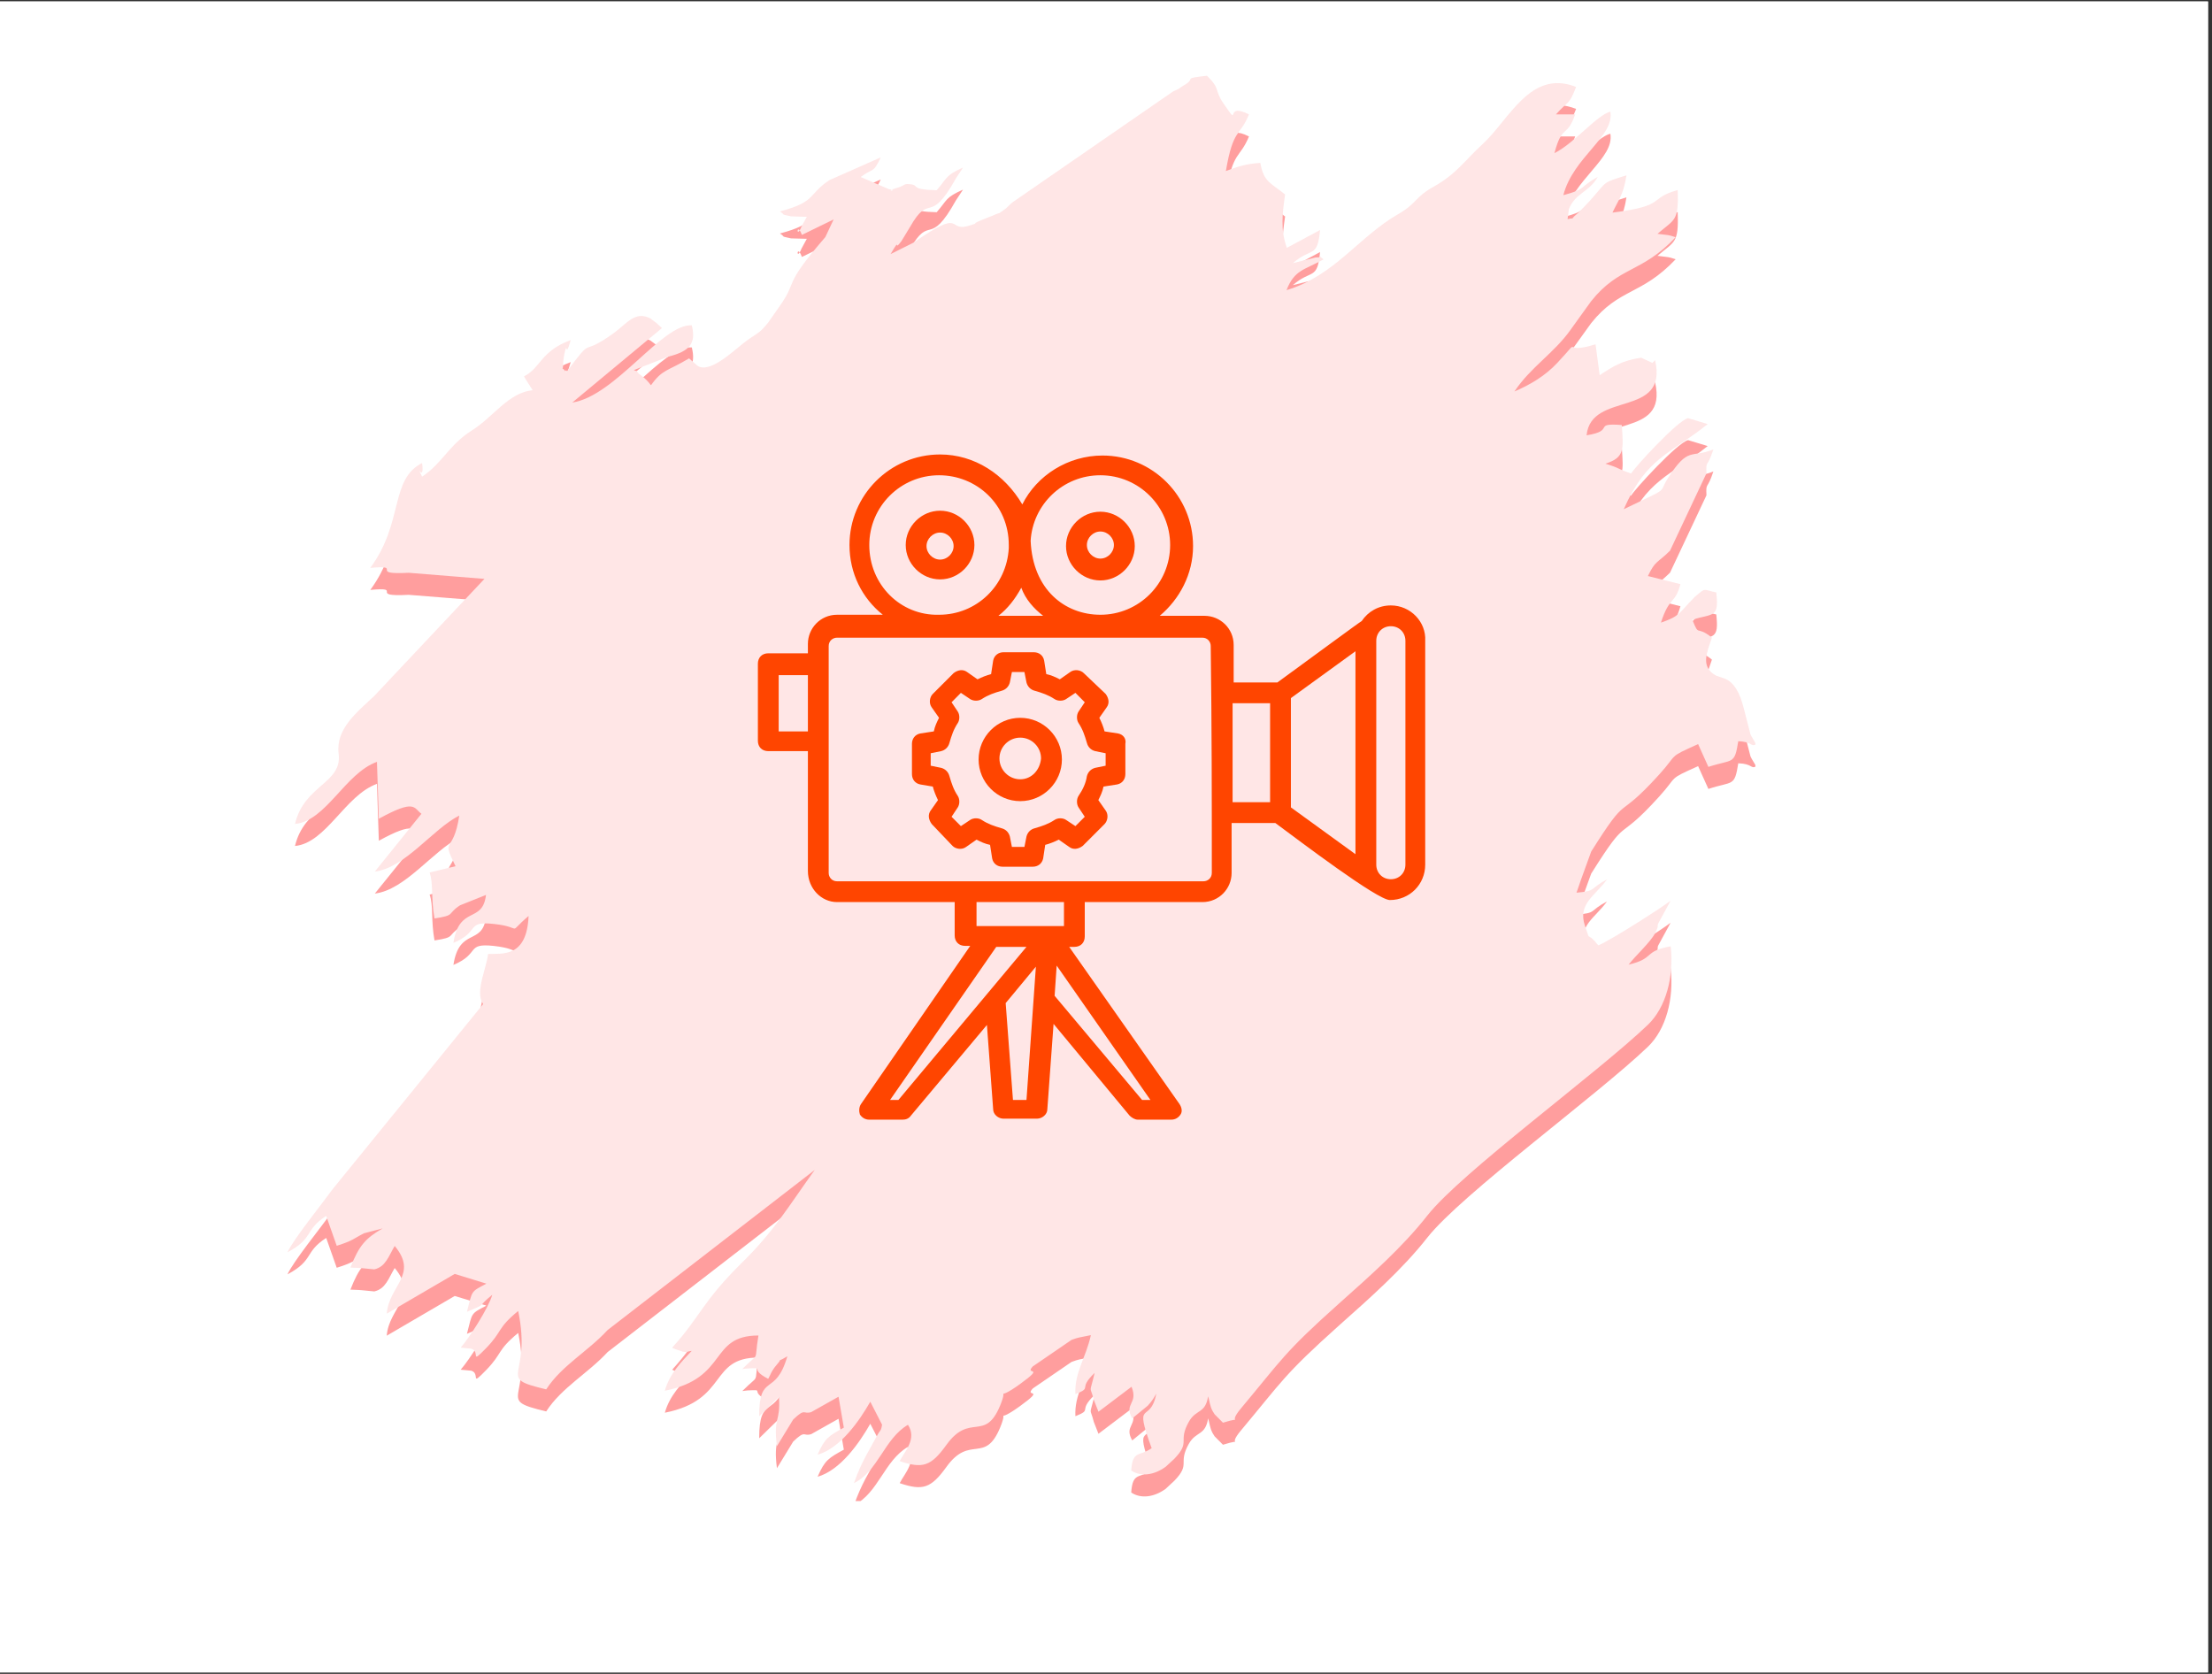
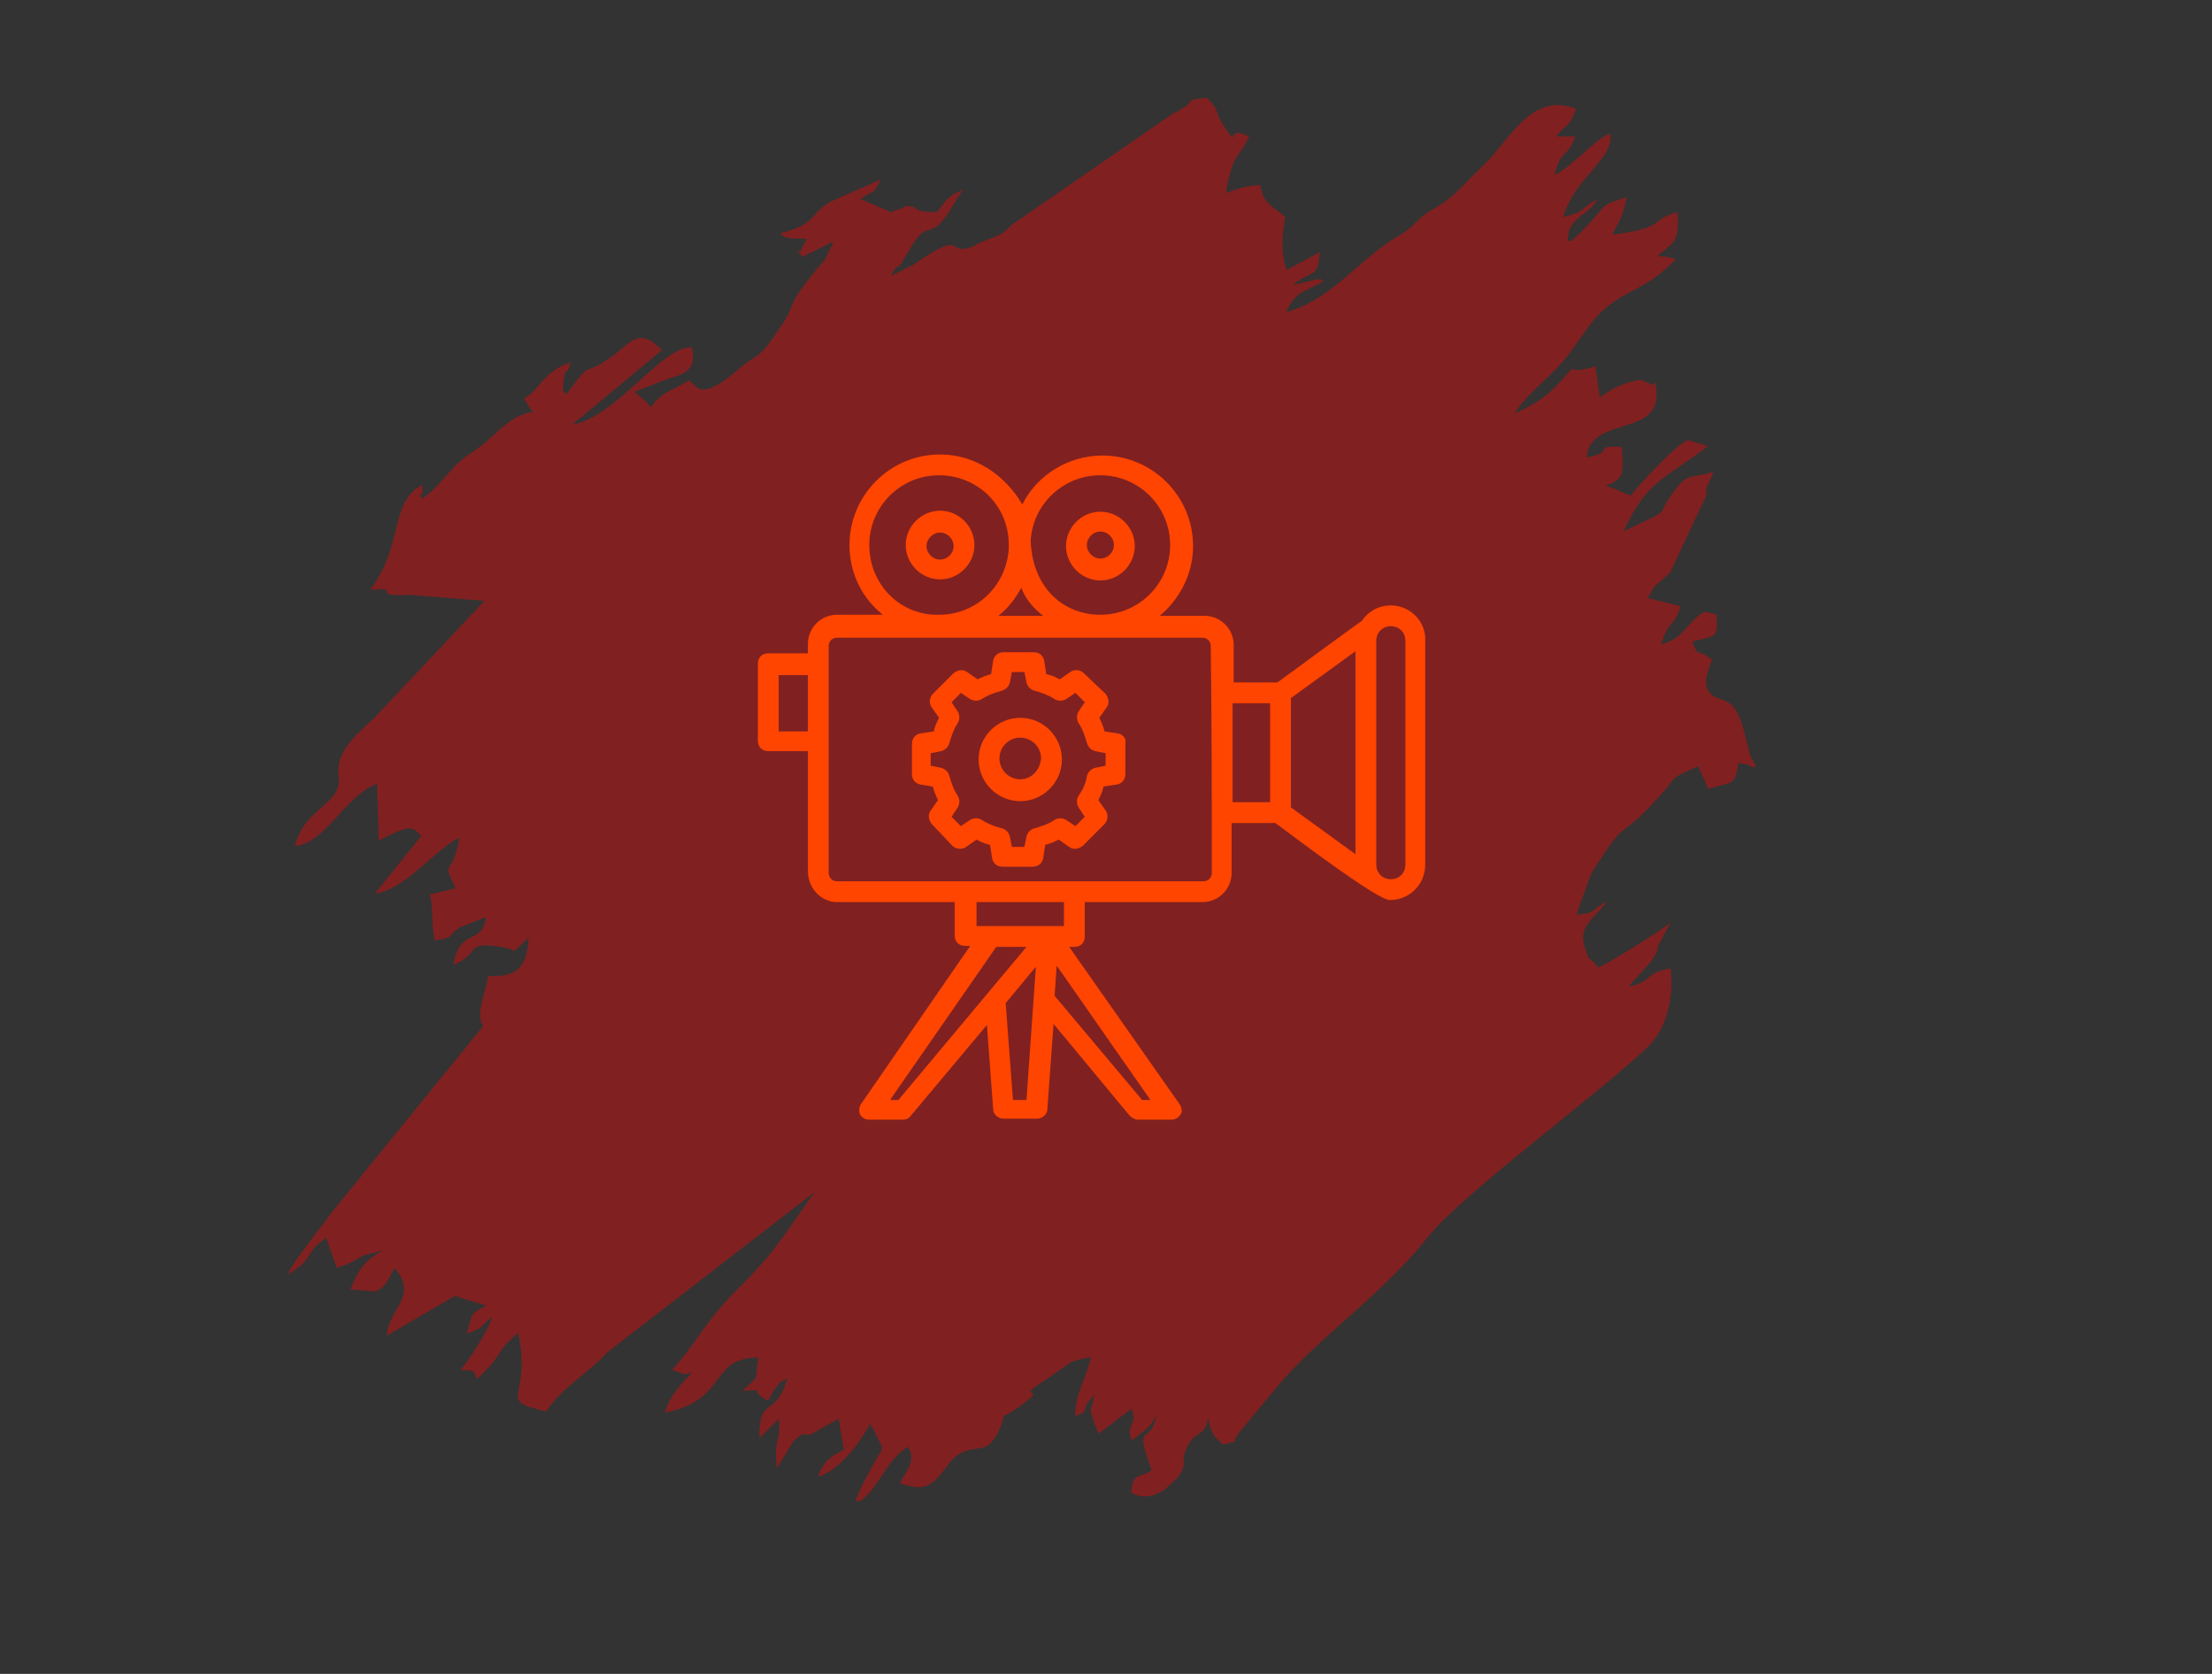
<svg xmlns="http://www.w3.org/2000/svg" width="185" zoomAndPan="magnify" viewBox="0 0 138.75 105" height="140" preserveAspectRatio="xMidYMid meet" version="1.0">
  <rect x="0" y="0" width="138.75" height="105" fill="#333333" stroke="none" />
  <defs>
    <filter x="0%" y="0%" width="100%" height="100%" id="43d3a6307f">
      <feColorMatrix values="0 0 0 0 1 0 0 0 0 1 0 0 0 0 1 0 0 0 1 0" color-interpolation-filters="sRGB" />
    </filter>
    <clipPath id="227540d4e7">
-       <path d="M 0 0.094 L 138.5 0.094 L 138.5 104.906 L 0 104.906 Z M 0 0.094 " clip-rule="nonzero" />
-     </clipPath>
+       </clipPath>
    <mask id="e9e62edb3a">
      <g filter="url(#43d3a6307f)">
        <rect x="-13.875" width="166.5" fill="#000000" y="-10.5" height="126" fill-opacity="0.38" />
      </g>
    </mask>
    <clipPath id="8c5ed73cd7">
      <path d="M 1.027 2 L 93.109 2 L 93.109 90.156 L 1.027 90.156 Z M 1.027 2 " clip-rule="nonzero" />
    </clipPath>
    <clipPath id="deddd2f469">
      <path d="M 1.027 0.645 L 93.109 0.645 L 93.109 90 L 1.027 90 Z M 1.027 0.645 " clip-rule="nonzero" />
    </clipPath>
    <clipPath id="5c39202ac8">
      <rect x="0" width="94" y="0" height="91" />
    </clipPath>
    <clipPath id="adc6ffddd1">
      <path d="M 47.539 28.41 L 89.465 28.41 L 89.465 70.332 L 47.539 70.332 Z M 47.539 28.41 " clip-rule="nonzero" />
    </clipPath>
  </defs>
  <g clip-path="url(#227540d4e7)">
    <path fill="#ffffff" d="M 0 0.094 L 138.5 0.094 L 138.5 104.906 L 0 104.906 Z M 0 0.094 " fill-opacity="1" fill-rule="nonzero" />
    <path fill="#ffffff" d="M 0 0.094 L 138.5 0.094 L 138.5 104.906 L 0 104.906 Z M 0 0.094 " fill-opacity="1" fill-rule="nonzero" />
  </g>
  <g mask="url(#e9e62edb3a)">
    <g transform="matrix(1, 0, 0, 1, 17, 4)">
      <g clip-path="url(#5c39202ac8)">
        <g clip-path="url(#8c5ed73cd7)">
          <path fill="#ff0000" d="M 80.598 4.559 C 81.402 3.645 81.395 4.031 81.863 2.832 C 78.988 1.699 77.68 4.883 75.988 6.43 C 74.883 7.445 74.355 8.297 72.934 9.09 C 71.707 9.777 71.914 10.117 70.688 10.824 C 68.23 12.242 66.699 14.688 63.699 15.582 C 64.199 14.293 64.82 14.324 66.023 13.652 C 65.535 13.328 66.223 13.523 65.516 13.535 L 64.094 13.887 C 65.258 12.871 65.641 13.605 65.801 11.812 L 63.719 12.93 C 63.305 11.793 63.441 10.746 63.609 9.582 C 62.711 8.848 62.262 8.805 62.055 7.602 C 61.094 7.66 60.582 7.863 59.895 8.109 C 60.352 5.418 60.754 5.98 61.344 4.559 C 59.707 3.738 60.895 5.539 59.742 3.867 C 59.145 2.996 59.582 2.992 58.707 2.129 C 57.051 2.332 58.129 2.246 57.234 2.75 C 56.781 3.008 57.254 2.82 56.598 3.105 L 46.488 10.086 C 46.293 10.258 46.172 10.414 45.953 10.562 C 45.355 10.965 46.016 10.57 45.277 10.906 L 44.535 11.195 C 43.68 11.566 44.668 11.246 43.883 11.508 C 42.305 12.039 43.605 10.301 40.305 12.602 L 38.863 13.316 C 39.578 12.105 38.984 13.258 39.543 12.508 L 40.07 11.641 C 41.363 9.355 41.262 11.621 42.961 8.57 C 42.965 8.559 43.395 7.906 43.406 7.895 C 42.289 8.398 42.461 8.496 41.754 9.312 C 40 9.273 40.742 9 40.082 8.938 C 39.633 8.895 39.852 8.996 39.266 9.164 C 38.309 9.445 39.465 9.328 38.758 9.25 L 36.988 8.488 C 37.773 7.887 37.746 8.312 38.246 7.258 L 35.031 8.68 C 33.672 9.566 34.234 10.039 31.922 10.645 C 32.367 10.941 31.855 10.773 32.617 10.953 C 32.633 10.957 33.559 10.98 33.609 10.98 L 33.277 11.59 C 32.93 12.469 32.965 11.219 33.301 12.117 L 35.289 11.148 L 34.77 12.254 C 32 15.457 33.113 14.883 31.898 16.594 L 31.199 17.594 C 30.707 18.211 30.637 18.207 29.953 18.668 C 29.242 19.148 27.578 20.891 26.746 20.324 L 26.223 19.859 C 24.852 20.684 24.547 20.535 23.832 21.551 C 23.762 21.449 23.633 21.293 23.422 21.098 C 23.355 21.035 23.012 20.781 23.008 20.762 C 22.973 20.633 22.844 20.652 22.762 20.594 L 24.918 19.754 C 26.258 19.418 26.672 18.941 26.395 17.793 C 24.551 17.66 21.594 22.223 18.898 22.633 L 24.523 17.961 C 24.457 17.906 24.371 17.82 24.332 17.785 C 24.293 17.754 24.195 17.656 24.148 17.621 L 23.797 17.359 C 22.844 16.859 22.324 17.672 21.512 18.266 C 19.27 19.898 20.367 18.258 18.52 20.738 C 18.117 20.176 18.332 20.957 18.328 20.039 L 18.398 19.578 C 18.613 18.641 18.445 19.996 18.797 18.715 C 16.891 19.422 16.934 20.449 15.875 20.984 C 15.898 21.051 15.953 21.141 15.969 21.164 L 16.414 21.855 C 14.898 22 13.941 23.547 12.59 24.391 C 11.168 25.281 10.746 26.441 9.477 27.277 C 9.004 26.285 9.648 27.754 9.477 26.426 C 7.434 27.473 8.34 30.148 6.227 33.004 C 8.418 32.801 6.004 33.449 8.641 33.312 L 13.387 33.691 L 6.457 41.055 C 5.398 42.051 4.043 43.113 4.242 44.656 C 4.484 46.523 2.086 46.605 1.504 49.066 C 3.465 48.879 4.637 45.895 6.645 45.168 L 6.762 48.738 C 9.066 47.473 8.945 48.07 9.434 48.43 L 6.512 52.051 C 8.422 51.82 10.145 49.379 11.809 48.543 C 11.43 51.055 10.633 49.797 11.574 51.719 L 9.949 52.113 C 10.195 52.816 10.023 53.703 10.254 54.992 C 11.613 54.785 11.016 54.719 11.855 54.172 L 13.484 53.52 C 13.273 55.34 11.809 54.145 11.441 56.527 C 13.152 55.809 12.191 55.145 13.977 55.336 C 15.938 55.551 14.723 56.059 16.156 54.84 C 16.047 57.469 14.508 57.184 13.617 57.227 C 13.504 58.129 12.902 59.359 13.195 60.152 C 13.215 60.203 13.285 60.324 13.305 60.367 L 3.875 71.965 C 3.09 73.043 1.406 75.121 1.031 75.938 C 2.715 75.039 2.07 74.551 3.461 73.652 L 4.121 75.523 C 5.176 75.199 5.191 75.062 5.84 74.742 L 7 74.438 C 5.934 75.055 5.523 75.504 4.98 76.895 L 5.344 76.91 C 5.375 76.91 5.48 76.914 5.516 76.918 C 5.551 76.918 5.648 76.926 5.684 76.93 L 6.477 77.008 C 7.191 76.848 7.371 76.184 7.758 75.539 C 9.262 77.336 7.398 78.031 7.258 79.785 L 11.523 77.293 L 13.508 77.898 C 12.52 78.426 12.641 78.293 12.289 79.668 C 13.637 79.098 12.844 79.43 13.879 78.602 C 13.648 79.414 12.438 81.309 11.895 81.918 L 12.559 81.98 C 13.152 82.152 12.445 83.023 13.488 81.949 C 14.539 80.871 14.156 80.719 15.504 79.613 C 16.395 83.887 14.02 83.762 17.262 84.535 C 18.219 83.047 19.891 82.141 21.113 80.812 L 34.105 70.77 C 32.523 72.961 31.594 74.57 29.57 76.555 C 27.039 79.047 26.926 79.977 25.164 81.918 C 25.238 81.965 25.355 82.004 25.402 82.02 L 25.824 82.164 C 25.863 82.172 25.973 82.188 26.004 82.191 C 26.062 82.199 26.277 82.125 26.387 82.121 C 25.766 82.781 25 83.543 24.703 84.617 C 28.707 83.82 27.457 81.156 30.574 81.156 C 30.27 82.973 30.723 82.09 29.562 83.258 L 29.879 83.219 C 31.086 83.164 29.906 83.215 31.188 83.875 C 31.375 83.527 31.379 83.391 31.715 82.996 C 32.305 82.312 31.418 83.043 32.387 82.461 C 31.633 85.059 30.617 83.43 30.621 86.219 L 31.859 85.008 C 31.977 86.59 31.496 86.227 31.734 88.098 L 32.754 86.426 C 33.547 85.672 33.355 86.117 33.883 85.961 L 35.598 84.996 L 35.93 86.934 C 34.988 87.453 34.738 87.586 34.285 88.633 C 35.715 88.223 36.902 86.516 37.59 85.309 L 38.328 86.75 C 38.266 87.164 38.191 87.109 38.074 87.328 C 37.473 88.453 37.051 89.047 36.566 90.414 C 38.094 89.66 38.469 87.617 39.953 86.758 C 40.527 87.629 39.77 88.387 39.434 89.035 C 40.879 89.523 41.398 89.359 42.363 88.02 C 43.848 85.953 44.773 87.879 45.738 85.539 C 46.312 84.141 45.297 85.418 46.969 84.211 C 48.648 82.996 47.223 83.688 47.785 83.094 L 50.215 81.43 C 50.703 81.254 50.609 81.301 51.426 81.129 C 51.125 82.523 50.379 83.516 50.457 84.836 C 51.586 84.379 50.559 84.559 51.66 83.5 C 51.328 84.938 51.355 84.184 51.609 85.188 L 51.902 85.938 L 53.977 84.367 C 54.418 85.465 53.477 85.391 54.02 86.355 L 55 85.555 C 55.289 85.234 55.406 85.02 55.531 84.801 C 55.145 86.797 54.07 85.004 55.238 88.223 C 54.473 88.766 54.047 88.316 53.957 89.621 C 54.555 90.027 55.387 89.922 56.117 89.391 L 56.664 88.883 C 57.715 87.789 56.855 87.832 57.578 86.555 C 58.031 85.758 58.605 86.078 58.781 84.969 C 58.871 85.246 58.879 85.547 59.059 85.891 C 59.09 85.949 59.152 86.047 59.188 86.098 L 59.711 86.625 C 61.203 86.16 59.879 86.871 60.852 85.715 C 63.41 82.66 63.52 82.25 66.988 79.148 C 68.949 77.402 70.965 75.625 72.527 73.637 C 74.656 70.926 83.188 64.703 86.359 61.668 C 87.504 60.578 88.008 58.648 87.797 56.742 C 86.039 57.059 86.832 57.504 85.156 57.891 C 85.625 57.293 86.559 56.449 86.832 55.887 C 87.07 55.395 86.934 55.531 87.004 55.324 L 87.789 53.883 C 87.234 54.324 83.914 56.434 83.258 56.684 C 82.414 55.648 82.828 56.648 82.422 55.469 C 81.938 54.062 83.086 53.562 83.797 52.547 C 82.645 53.156 83.203 53.262 81.887 53.375 C 81.914 53.301 82.152 52.633 82.16 52.59 L 82.809 50.801 C 85.254 46.918 84.277 49.055 87.07 45.973 C 88.297 44.621 87.57 44.93 89.516 44.059 L 90.16 45.488 C 91.707 44.977 91.797 45.383 92.035 43.879 C 92.941 43.91 92.801 44.246 93.156 44.074 C 93.043 43.855 92.859 43.594 92.801 43.445 L 92.395 41.871 C 92.223 41.203 91.973 40.426 91.383 40.043 C 91.344 40.016 91.25 39.98 91.207 39.957 C 91.164 39.934 91.062 39.91 91.016 39.891 L 90.637 39.758 C 89.641 39.207 90.07 38.309 90.383 37.375 C 89.348 36.555 89.617 37.398 89.148 36.246 C 90.492 35.859 90.828 36.141 90.656 34.543 C 89.777 34.363 90.039 34.215 89.312 34.812 C 89.262 34.855 89.199 34.941 89.152 34.988 C 88.34 35.809 88.375 36.035 87.184 36.438 C 87.723 34.762 88.062 35.309 88.406 34.027 L 86.367 33.516 C 86.84 32.527 86.934 32.734 87.754 31.922 L 90.039 27.07 C 90 26.203 90.086 26.773 90.473 25.574 C 89.07 26.145 88.918 25.336 87.609 27.398 C 86.98 28.395 87.867 27.871 84.852 29.324 C 86.293 26.051 87.695 25.922 90.117 23.98 L 88.887 23.609 C 88.234 23.746 85.492 26.742 85.316 27.086 C 84.234 26.711 84.766 26.801 83.703 26.469 C 84.91 26.078 84.836 25.602 84.727 24.039 C 82.832 23.902 84.379 24.391 82.52 24.688 C 82.805 21.875 87.66 23.641 86.816 19.973 C 86.758 20.027 86.684 20.109 86.648 20.145 L 85.945 19.82 C 84.746 19.996 84.148 20.383 83.34 20.918 L 83.082 18.98 C 80.754 19.703 82.387 18.32 80.688 20.141 C 79.918 20.965 78.965 21.52 77.996 21.938 C 79.02 20.395 80.465 19.555 81.539 18.035 C 81.582 17.977 81.637 17.895 81.68 17.836 L 82.805 16.273 C 84.578 14.059 85.953 14.539 88.109 12.262 L 87.789 12.164 C 87.762 12.156 87.656 12.133 87.625 12.129 L 86.969 12.047 C 88.035 11.125 88.309 11.289 88.234 9.305 C 86.332 9.836 87.625 10.281 84.145 10.715 C 84.504 9.938 84.836 9.605 85.02 8.379 C 83.457 8.875 83.848 8.715 82.793 9.902 C 82.652 10.055 82.086 10.656 81.984 10.742 C 81.297 11.309 81.957 10.98 81.328 11.125 L 81.41 10.488 C 81.863 9.434 82.637 9.488 83.223 8.477 C 81.98 9.18 82.551 9.227 81.062 9.621 C 81.68 7.234 84.277 5.945 84.012 4.387 C 83.164 4.598 81.766 6.355 80.504 6.984 C 81 5.125 81.266 6.078 81.805 4.559 Z M 80.598 4.559 " fill-opacity="1" fill-rule="evenodd" />
        </g>
        <g clip-path="url(#deddd2f469)">
-           <path fill="#ffbcbc" d="M 80.598 3.176 C 81.402 2.266 81.395 2.652 81.863 1.453 C 78.988 0.32 77.68 3.5 75.988 5.051 C 74.883 6.062 74.355 6.914 72.934 7.707 C 71.707 8.395 71.914 8.734 70.688 9.441 C 68.23 10.859 66.699 13.305 63.699 14.199 C 64.199 12.914 64.82 12.941 66.023 12.27 C 65.535 11.949 66.223 12.141 65.516 12.152 L 64.094 12.508 C 65.258 11.492 65.641 12.223 65.801 10.43 L 63.719 11.547 C 63.305 10.414 63.441 9.367 63.609 8.199 C 62.711 7.469 62.262 7.422 62.055 6.219 C 61.094 6.277 60.582 6.48 59.895 6.727 C 60.352 4.035 60.754 4.602 61.344 3.176 C 59.707 2.355 60.895 4.16 59.742 2.488 C 59.145 1.617 59.582 1.609 58.707 0.75 C 57.051 0.949 58.129 0.863 57.234 1.371 C 56.781 1.629 57.254 1.441 56.598 1.727 L 46.488 8.707 C 46.293 8.875 46.172 9.035 45.953 9.184 C 45.355 9.582 46.016 9.191 45.277 9.523 L 44.535 9.816 C 43.68 10.188 44.668 9.863 43.883 10.129 C 42.305 10.656 43.605 8.918 40.305 11.219 L 38.863 11.938 C 39.578 10.727 38.984 11.875 39.543 11.125 L 40.07 10.258 C 41.363 7.973 41.262 10.242 42.961 7.188 C 42.965 7.18 43.395 6.523 43.406 6.512 C 42.289 7.016 42.461 7.117 41.754 7.934 C 40 7.891 40.742 7.621 40.082 7.555 C 39.633 7.512 39.852 7.613 39.266 7.785 C 38.309 8.062 39.465 7.945 38.758 7.867 L 36.988 7.105 C 37.773 6.504 37.746 6.93 38.246 5.875 L 35.031 7.297 C 33.672 8.188 34.234 8.656 31.922 9.262 C 32.367 9.559 31.855 9.395 32.617 9.57 C 32.633 9.574 33.559 9.602 33.609 9.602 L 33.277 10.207 C 32.93 11.09 32.965 9.84 33.301 10.734 L 35.289 9.766 L 34.77 10.871 C 32 14.078 33.113 13.5 31.898 15.215 L 31.199 16.215 C 30.707 16.828 30.637 16.824 29.953 17.285 C 29.242 17.766 27.578 19.508 26.746 18.941 L 26.223 18.48 C 24.852 19.301 24.547 19.156 23.832 20.168 C 23.762 20.066 23.633 19.91 23.422 19.715 C 23.355 19.656 23.012 19.402 23.008 19.383 C 22.973 19.254 22.844 19.27 22.762 19.215 L 24.918 18.371 C 26.258 18.035 26.672 17.559 26.395 16.41 C 24.551 16.277 21.594 20.844 18.898 21.25 L 24.523 16.578 C 24.457 16.523 24.371 16.438 24.332 16.406 C 24.293 16.375 24.195 16.277 24.148 16.238 L 23.797 15.977 C 22.844 15.477 22.324 16.293 21.512 16.883 C 19.27 18.516 20.367 16.879 18.52 19.355 C 18.117 18.793 18.332 19.574 18.328 18.656 L 18.398 18.199 C 18.613 17.258 18.445 18.617 18.797 17.332 C 16.891 18.039 16.934 19.07 15.875 19.605 C 15.898 19.668 15.953 19.758 15.969 19.785 L 16.414 20.477 C 14.898 20.621 13.941 22.164 12.59 23.008 C 11.168 23.898 10.746 25.062 9.477 25.898 C 9.004 24.906 9.648 26.375 9.477 25.043 C 7.434 26.09 8.34 28.766 6.227 31.621 C 8.418 31.422 6.004 32.066 8.641 31.93 L 13.387 32.312 L 6.457 39.676 C 5.398 40.668 4.043 41.73 4.242 43.277 C 4.484 45.141 2.086 45.227 1.504 47.684 C 3.465 47.496 4.637 44.512 6.645 43.789 L 6.762 47.359 C 9.066 46.09 8.945 46.688 9.434 47.047 L 6.512 50.672 C 8.422 50.438 10.145 47.996 11.809 47.16 C 11.43 49.672 10.633 48.414 11.574 50.336 L 9.949 50.73 C 10.195 51.438 10.023 52.324 10.254 53.613 C 11.613 53.406 11.016 53.336 11.855 52.789 L 13.484 52.137 C 13.273 53.957 11.809 52.762 11.441 55.145 C 13.152 54.426 12.191 53.762 13.977 53.957 C 15.938 54.168 14.723 54.68 16.156 53.457 C 16.047 56.09 14.508 55.801 13.617 55.844 C 13.504 56.746 12.902 57.977 13.195 58.773 C 13.215 58.824 13.285 58.941 13.305 58.984 L 3.875 70.582 C 3.09 71.66 1.406 73.738 1.031 74.555 C 2.715 73.656 2.07 73.168 3.461 72.27 L 4.121 74.145 C 5.176 73.816 5.191 73.68 5.84 73.359 L 7 73.055 C 5.934 73.672 5.523 74.121 4.98 75.512 L 5.344 75.527 C 5.375 75.527 5.48 75.531 5.516 75.535 C 5.551 75.539 5.648 75.543 5.684 75.547 L 6.477 75.625 C 7.191 75.465 7.371 74.805 7.758 74.156 C 9.262 75.957 7.398 76.648 7.258 78.402 L 11.523 75.91 L 13.508 76.52 C 12.52 77.047 12.641 76.914 12.289 78.285 C 13.637 77.719 12.844 78.051 13.879 77.219 C 13.648 78.035 12.438 79.926 11.895 80.535 L 12.559 80.598 C 13.152 80.773 12.445 81.641 13.488 80.57 C 14.539 79.492 14.156 79.34 15.504 78.234 C 16.395 82.504 14.02 82.379 17.262 83.152 C 18.219 81.668 19.891 80.762 21.113 79.43 L 34.105 69.387 C 32.523 71.578 31.594 73.188 29.57 75.176 C 27.039 77.664 26.926 78.598 25.164 80.535 C 25.238 80.586 25.355 80.625 25.402 80.641 L 25.824 80.785 C 25.863 80.793 25.973 80.805 26.004 80.809 C 26.062 80.816 26.277 80.742 26.387 80.738 C 25.766 81.402 25 82.16 24.703 83.238 C 28.707 82.438 27.457 79.773 30.574 79.773 C 30.27 81.59 30.723 80.707 29.562 81.875 L 29.879 81.84 C 31.086 81.781 29.906 81.832 31.188 82.492 C 31.375 82.148 31.379 82.008 31.715 81.617 C 32.305 80.934 31.418 81.66 32.387 81.078 C 31.633 83.676 30.617 82.047 30.621 84.836 L 31.859 83.625 C 31.977 85.207 31.496 84.848 31.734 86.715 L 32.754 85.043 C 33.547 84.289 33.355 84.738 33.883 84.578 L 35.598 83.613 L 35.93 85.551 C 34.988 86.074 34.738 86.203 34.285 87.25 C 35.715 86.84 36.902 85.133 37.59 83.926 L 38.328 85.367 C 38.266 85.785 38.191 85.727 38.074 85.949 C 37.473 87.074 37.051 87.664 36.566 89.031 C 38.094 88.281 38.469 86.238 39.953 85.375 C 40.527 86.246 39.77 87.008 39.434 87.652 C 40.879 88.141 41.398 87.977 42.363 86.637 C 43.848 84.57 44.773 86.496 45.738 84.16 C 46.312 82.762 45.297 84.035 46.969 82.828 C 48.648 81.613 47.223 82.305 47.785 81.711 L 50.215 80.047 C 50.703 79.871 50.609 79.922 51.426 79.75 C 51.125 81.141 50.379 82.133 50.457 83.453 C 51.586 82.996 50.559 83.18 51.66 82.121 C 51.328 83.559 51.355 82.805 51.609 83.809 L 51.902 84.555 L 53.977 82.988 C 54.418 84.082 53.477 84.008 54.02 84.973 L 55 84.172 C 55.289 83.855 55.406 83.641 55.531 83.418 C 55.145 85.418 54.07 83.625 55.238 86.84 C 54.473 87.387 54.047 86.938 53.957 88.238 C 54.555 88.648 55.387 88.539 56.117 88.008 L 56.664 87.504 C 57.715 86.406 56.855 86.453 57.578 85.172 C 58.031 84.375 58.605 84.699 58.781 83.586 C 58.871 83.863 58.879 84.168 59.059 84.508 C 59.09 84.566 59.152 84.664 59.188 84.715 L 59.711 85.242 C 61.203 84.781 59.879 85.488 60.852 84.332 C 63.41 81.277 63.52 80.867 66.988 77.77 C 68.949 76.02 70.965 74.246 72.527 72.254 C 74.656 69.547 83.188 63.32 86.359 60.289 C 87.504 59.195 88.008 57.27 87.797 55.359 C 86.039 55.676 86.832 56.121 85.156 56.508 C 85.625 55.91 86.559 55.07 86.832 54.508 C 87.07 54.016 86.934 54.152 87.004 53.945 L 87.789 52.5 C 87.234 52.941 83.914 55.051 83.258 55.301 C 82.414 54.266 82.828 55.27 82.422 54.086 C 81.938 52.68 83.086 52.18 83.797 51.164 C 82.645 51.773 83.203 51.879 81.887 51.996 C 81.914 51.922 82.152 51.25 82.16 51.207 L 82.809 49.418 C 85.254 45.535 84.277 47.672 87.07 44.59 C 88.297 43.238 87.57 43.551 89.516 42.676 L 90.16 44.105 C 91.707 43.598 91.797 44.004 92.035 42.496 C 92.941 42.527 92.801 42.867 93.156 42.691 C 93.043 42.477 92.859 42.211 92.801 42.066 L 92.395 40.492 C 92.223 39.82 91.973 39.047 91.383 38.664 C 91.344 38.637 91.25 38.598 91.207 38.578 C 91.164 38.555 91.062 38.531 91.016 38.508 L 90.637 38.379 C 89.641 37.824 90.07 36.93 90.383 35.996 C 89.348 35.172 89.617 36.016 89.148 34.867 C 90.492 34.477 90.828 34.762 90.656 33.164 C 89.777 32.984 90.039 32.832 89.312 33.434 C 89.262 33.473 89.199 33.559 89.152 33.605 C 88.34 34.43 88.375 34.656 87.184 35.055 C 87.723 33.383 88.062 33.926 88.406 32.645 L 86.367 32.133 C 86.84 31.145 86.934 31.355 87.754 30.543 L 90.039 25.691 C 90 24.82 90.086 25.391 90.473 24.191 C 89.07 24.766 88.918 23.957 87.609 26.016 C 86.98 27.012 87.867 26.488 84.852 27.941 C 86.293 24.672 87.695 24.539 90.117 22.602 L 88.887 22.23 C 88.234 22.367 85.492 25.363 85.316 25.703 C 84.234 25.328 84.766 25.418 83.703 25.086 C 84.91 24.695 84.836 24.219 84.727 22.66 C 82.832 22.52 84.379 23.012 82.52 23.305 C 82.805 20.492 87.66 22.262 86.816 18.59 C 86.758 18.645 86.684 18.73 86.648 18.766 L 85.945 18.438 C 84.746 18.613 84.148 19 83.34 19.539 L 83.082 17.598 C 80.754 18.32 82.387 16.938 80.688 18.758 C 79.918 19.586 78.965 20.141 77.996 20.555 C 79.02 19.012 80.465 18.176 81.539 16.656 C 81.582 16.598 81.637 16.516 81.68 16.457 L 82.805 14.895 C 84.578 12.676 85.953 13.16 88.109 10.879 L 87.789 10.781 C 87.762 10.777 87.656 10.75 87.625 10.746 L 86.969 10.668 C 88.035 9.742 88.309 9.906 88.234 7.922 C 86.332 8.453 87.625 8.902 84.145 9.336 C 84.504 8.555 84.836 8.227 85.02 7 C 83.457 7.492 83.848 7.332 82.793 8.52 C 82.652 8.676 82.086 9.277 81.984 9.359 C 81.297 9.926 81.957 9.598 81.328 9.746 L 81.41 9.109 C 81.863 8.051 82.637 8.105 83.223 7.094 C 81.98 7.797 82.551 7.844 81.062 8.242 C 81.68 5.852 84.277 4.566 84.012 3.004 C 83.164 3.219 81.766 4.977 80.504 5.605 C 81 3.742 81.266 4.695 81.805 3.176 Z M 80.598 3.176 " fill-opacity="1" fill-rule="evenodd" />
-         </g>
+           </g>
      </g>
    </g>
  </g>
  <path fill="#ff4500" d="M 70.133 46.008 L 69.285 45.879 C 69.219 45.617 69.09 45.289 68.957 45.027 L 69.414 44.375 C 69.613 44.113 69.547 43.789 69.352 43.527 L 67.98 42.223 C 67.785 42.023 67.391 41.961 67.129 42.156 L 66.477 42.613 C 66.215 42.48 65.953 42.352 65.629 42.285 L 65.496 41.438 C 65.434 41.109 65.172 40.914 64.844 40.914 L 62.949 40.914 C 62.625 40.914 62.363 41.109 62.297 41.438 L 62.168 42.285 C 61.906 42.352 61.578 42.48 61.316 42.613 L 60.664 42.156 C 60.402 41.961 60.078 42.023 59.816 42.223 L 58.512 43.527 C 58.312 43.723 58.25 44.113 58.445 44.375 L 58.902 45.027 C 58.77 45.289 58.641 45.551 58.574 45.879 L 57.727 46.008 C 57.398 46.074 57.203 46.336 57.203 46.66 L 57.203 48.555 C 57.203 48.883 57.398 49.145 57.727 49.207 L 58.512 49.34 C 58.574 49.602 58.707 49.926 58.836 50.188 L 58.379 50.84 C 58.184 51.102 58.25 51.43 58.445 51.691 L 59.75 53.062 C 59.945 53.258 60.34 53.324 60.602 53.125 L 61.254 52.668 C 61.516 52.801 61.773 52.93 62.102 52.996 L 62.234 53.844 C 62.297 54.172 62.559 54.367 62.887 54.367 L 64.781 54.367 C 65.105 54.367 65.367 54.172 65.434 53.844 L 65.562 52.996 C 65.824 52.93 66.152 52.801 66.41 52.668 L 67.066 53.125 C 67.324 53.324 67.652 53.258 67.914 53.062 L 69.285 51.691 C 69.48 51.492 69.547 51.102 69.352 50.84 L 68.895 50.188 C 69.023 49.926 69.156 49.664 69.219 49.34 L 70.07 49.207 C 70.395 49.145 70.59 48.883 70.59 48.555 L 70.59 46.66 C 70.656 46.336 70.461 46.074 70.133 46.008 Z M 69.352 48.031 L 68.699 48.164 C 68.438 48.23 68.242 48.426 68.176 48.688 C 68.109 49.145 67.914 49.535 67.652 49.926 C 67.523 50.121 67.523 50.449 67.652 50.645 L 68.043 51.234 L 67.457 51.82 L 66.867 51.43 C 66.672 51.297 66.348 51.297 66.152 51.43 C 65.758 51.691 65.367 51.82 64.91 51.953 C 64.648 52.016 64.453 52.211 64.387 52.473 L 64.258 53.125 L 63.473 53.125 L 63.344 52.473 C 63.277 52.211 63.082 52.016 62.82 51.953 C 62.363 51.82 61.973 51.691 61.578 51.43 C 61.383 51.297 61.059 51.297 60.859 51.43 L 60.273 51.82 L 59.688 51.234 L 60.078 50.645 C 60.207 50.449 60.207 50.121 60.078 49.926 C 59.816 49.535 59.688 49.145 59.555 48.688 C 59.488 48.426 59.293 48.23 59.031 48.164 L 58.379 48.031 L 58.379 47.25 L 59.031 47.117 C 59.293 47.055 59.488 46.859 59.555 46.598 C 59.688 46.141 59.816 45.746 60.078 45.355 C 60.207 45.16 60.207 44.832 60.078 44.637 L 59.688 44.051 L 60.273 43.461 L 60.859 43.855 C 61.059 43.984 61.383 43.984 61.578 43.855 C 61.973 43.594 62.363 43.461 62.82 43.332 C 63.082 43.266 63.277 43.07 63.344 42.809 L 63.473 42.156 L 64.258 42.156 L 64.387 42.809 C 64.453 43.07 64.648 43.266 64.91 43.332 C 65.367 43.461 65.758 43.594 66.152 43.855 C 66.348 43.984 66.672 43.984 66.867 43.855 L 67.457 43.461 L 68.043 44.051 L 67.652 44.637 C 67.523 44.832 67.523 45.16 67.652 45.355 C 67.914 45.746 68.043 46.141 68.176 46.598 C 68.242 46.859 68.438 47.055 68.699 47.117 L 69.352 47.25 Z M 69.352 48.031 " fill-opacity="1" fill-rule="nonzero" />
  <path fill="#ff4500" d="M 69.023 36.41 C 70.199 36.41 71.18 35.43 71.18 34.254 C 71.18 33.078 70.199 32.098 69.023 32.098 C 67.848 32.098 66.867 33.078 66.867 34.254 C 66.867 35.43 67.848 36.41 69.023 36.41 Z M 69.023 33.34 C 69.48 33.34 69.871 33.73 69.871 34.188 C 69.871 34.645 69.48 35.039 69.023 35.039 C 68.566 35.039 68.176 34.645 68.176 34.188 C 68.176 33.73 68.566 33.34 69.023 33.34 Z M 69.023 33.34 " fill-opacity="1" fill-rule="nonzero" />
  <path fill="#ff4500" d="M 58.969 32.035 C 57.793 32.035 56.812 33.012 56.812 34.188 C 56.812 35.363 57.793 36.344 58.969 36.344 C 60.145 36.344 61.121 35.363 61.121 34.188 C 61.121 33.012 60.145 32.035 58.969 32.035 Z M 58.969 35.102 C 58.512 35.102 58.117 34.711 58.117 34.254 C 58.117 33.797 58.512 33.406 58.969 33.406 C 59.426 33.406 59.816 33.797 59.816 34.254 C 59.816 34.711 59.426 35.102 58.969 35.102 Z M 58.969 35.102 " fill-opacity="1" fill-rule="nonzero" />
  <g clip-path="url(#adc6ffddd1)">
    <path fill="#ff4500" d="M 87.242 37.977 C 86.461 37.977 85.809 38.367 85.414 38.957 C 85.285 39.02 82.543 41.047 80.125 42.809 L 77.383 42.809 L 77.383 40.457 C 77.383 39.414 76.535 38.629 75.555 38.629 L 72.746 38.629 C 73.988 37.586 74.836 36.016 74.836 34.254 C 74.836 31.121 72.289 28.574 69.156 28.574 C 67 28.574 65.039 29.812 64.125 31.641 C 63.016 29.75 61.121 28.508 58.969 28.508 C 55.832 28.508 53.285 31.055 53.285 34.188 C 53.285 35.953 54.07 37.52 55.375 38.562 L 52.504 38.562 C 51.457 38.562 50.676 39.414 50.676 40.391 L 50.676 40.98 L 48.191 40.98 C 47.801 40.98 47.539 41.242 47.539 41.633 L 47.539 46.465 C 47.539 46.859 47.801 47.117 48.191 47.117 L 50.676 47.117 L 50.676 54.629 C 50.676 55.738 51.523 56.586 52.504 56.586 L 59.883 56.586 L 59.883 58.676 C 59.883 59.07 60.145 59.332 60.535 59.332 L 60.859 59.332 L 54.004 69.258 C 53.875 69.453 53.875 69.715 53.938 69.91 C 54.07 70.105 54.266 70.234 54.527 70.234 L 56.617 70.234 C 56.812 70.234 57.008 70.172 57.141 69.977 L 61.906 64.293 L 62.297 69.582 C 62.297 69.91 62.625 70.172 62.949 70.172 L 65.039 70.172 C 65.367 70.172 65.695 69.91 65.695 69.582 L 66.086 64.227 L 70.852 69.977 C 70.984 70.105 71.18 70.234 71.375 70.234 L 73.465 70.234 C 73.727 70.234 73.922 70.105 74.051 69.91 C 74.184 69.715 74.117 69.453 73.988 69.258 L 67.066 59.395 L 67.391 59.395 C 67.785 59.395 68.043 59.133 68.043 58.742 L 68.043 56.586 L 75.422 56.586 C 76.469 56.586 77.254 55.738 77.254 54.758 L 77.254 51.625 L 79.996 51.625 C 81.496 52.734 86.395 56.457 87.18 56.457 C 88.418 56.457 89.398 55.477 89.398 54.238 L 89.398 40.195 C 89.465 39.02 88.484 37.977 87.242 37.977 Z M 80.973 50.645 L 80.973 43.789 L 85.023 40.852 L 85.023 53.582 Z M 77.316 44.113 L 79.668 44.113 L 79.668 50.32 L 77.316 50.32 Z M 69.023 29.812 C 71.441 29.812 73.398 31.773 73.398 34.188 C 73.398 36.605 71.441 38.562 69.023 38.562 C 66.805 38.562 64.781 36.996 64.648 33.926 C 64.781 31.641 66.672 29.812 69.023 29.812 Z M 65.434 38.629 L 62.625 38.629 C 63.211 38.172 63.668 37.586 64.062 36.867 C 64.32 37.586 64.844 38.172 65.434 38.629 Z M 54.527 34.188 C 54.527 31.773 56.484 29.812 58.902 29.812 C 61.254 29.812 63.277 31.641 63.277 34.188 C 63.277 34.254 63.277 34.32 63.277 34.383 C 63.148 36.734 61.254 38.562 58.902 38.562 C 56.484 38.629 54.527 36.672 54.527 34.188 Z M 48.844 45.879 L 48.844 42.352 L 50.676 42.352 L 50.676 45.879 Z M 56.355 68.996 L 55.832 68.996 L 62.492 59.395 L 64.387 59.395 Z M 63.539 68.996 L 63.082 62.922 L 64.977 60.637 L 64.387 68.996 Z M 71.637 68.996 L 66.152 62.465 L 66.281 60.57 L 72.16 68.996 Z M 66.738 58.09 C 66.543 58.09 60.992 58.09 61.254 58.09 L 61.254 56.586 L 66.738 56.586 Z M 76.012 54.758 C 76.012 55.086 75.75 55.281 75.488 55.281 L 52.504 55.281 C 52.176 55.281 51.98 55.02 51.98 54.758 C 51.98 53.324 51.98 39.738 51.98 40.523 C 51.98 40.195 52.242 40 52.504 40 L 75.422 40 C 75.75 40 75.945 40.262 75.945 40.523 C 76.012 45.812 76.012 49.926 76.012 54.758 Z M 88.156 54.238 C 88.156 54.758 87.766 55.152 87.242 55.152 C 86.723 55.152 86.328 54.758 86.328 54.238 L 86.328 40.195 C 86.328 39.676 86.723 39.281 87.242 39.281 C 87.766 39.281 88.156 39.676 88.156 40.195 Z M 88.156 54.238 " fill-opacity="1" fill-rule="nonzero" />
  </g>
  <path fill="#ff4500" d="M 63.996 45.027 C 62.559 45.027 61.383 46.203 61.383 47.641 C 61.383 49.078 62.559 50.254 63.996 50.254 C 65.434 50.254 66.609 49.078 66.609 47.641 C 66.609 46.203 65.434 45.027 63.996 45.027 Z M 63.996 48.883 C 63.277 48.883 62.691 48.293 62.691 47.574 C 62.691 46.859 63.277 46.27 63.996 46.27 C 64.715 46.27 65.301 46.859 65.301 47.574 C 65.238 48.293 64.715 48.883 63.996 48.883 Z M 63.996 48.883 " fill-opacity="1" fill-rule="nonzero" />
</svg>